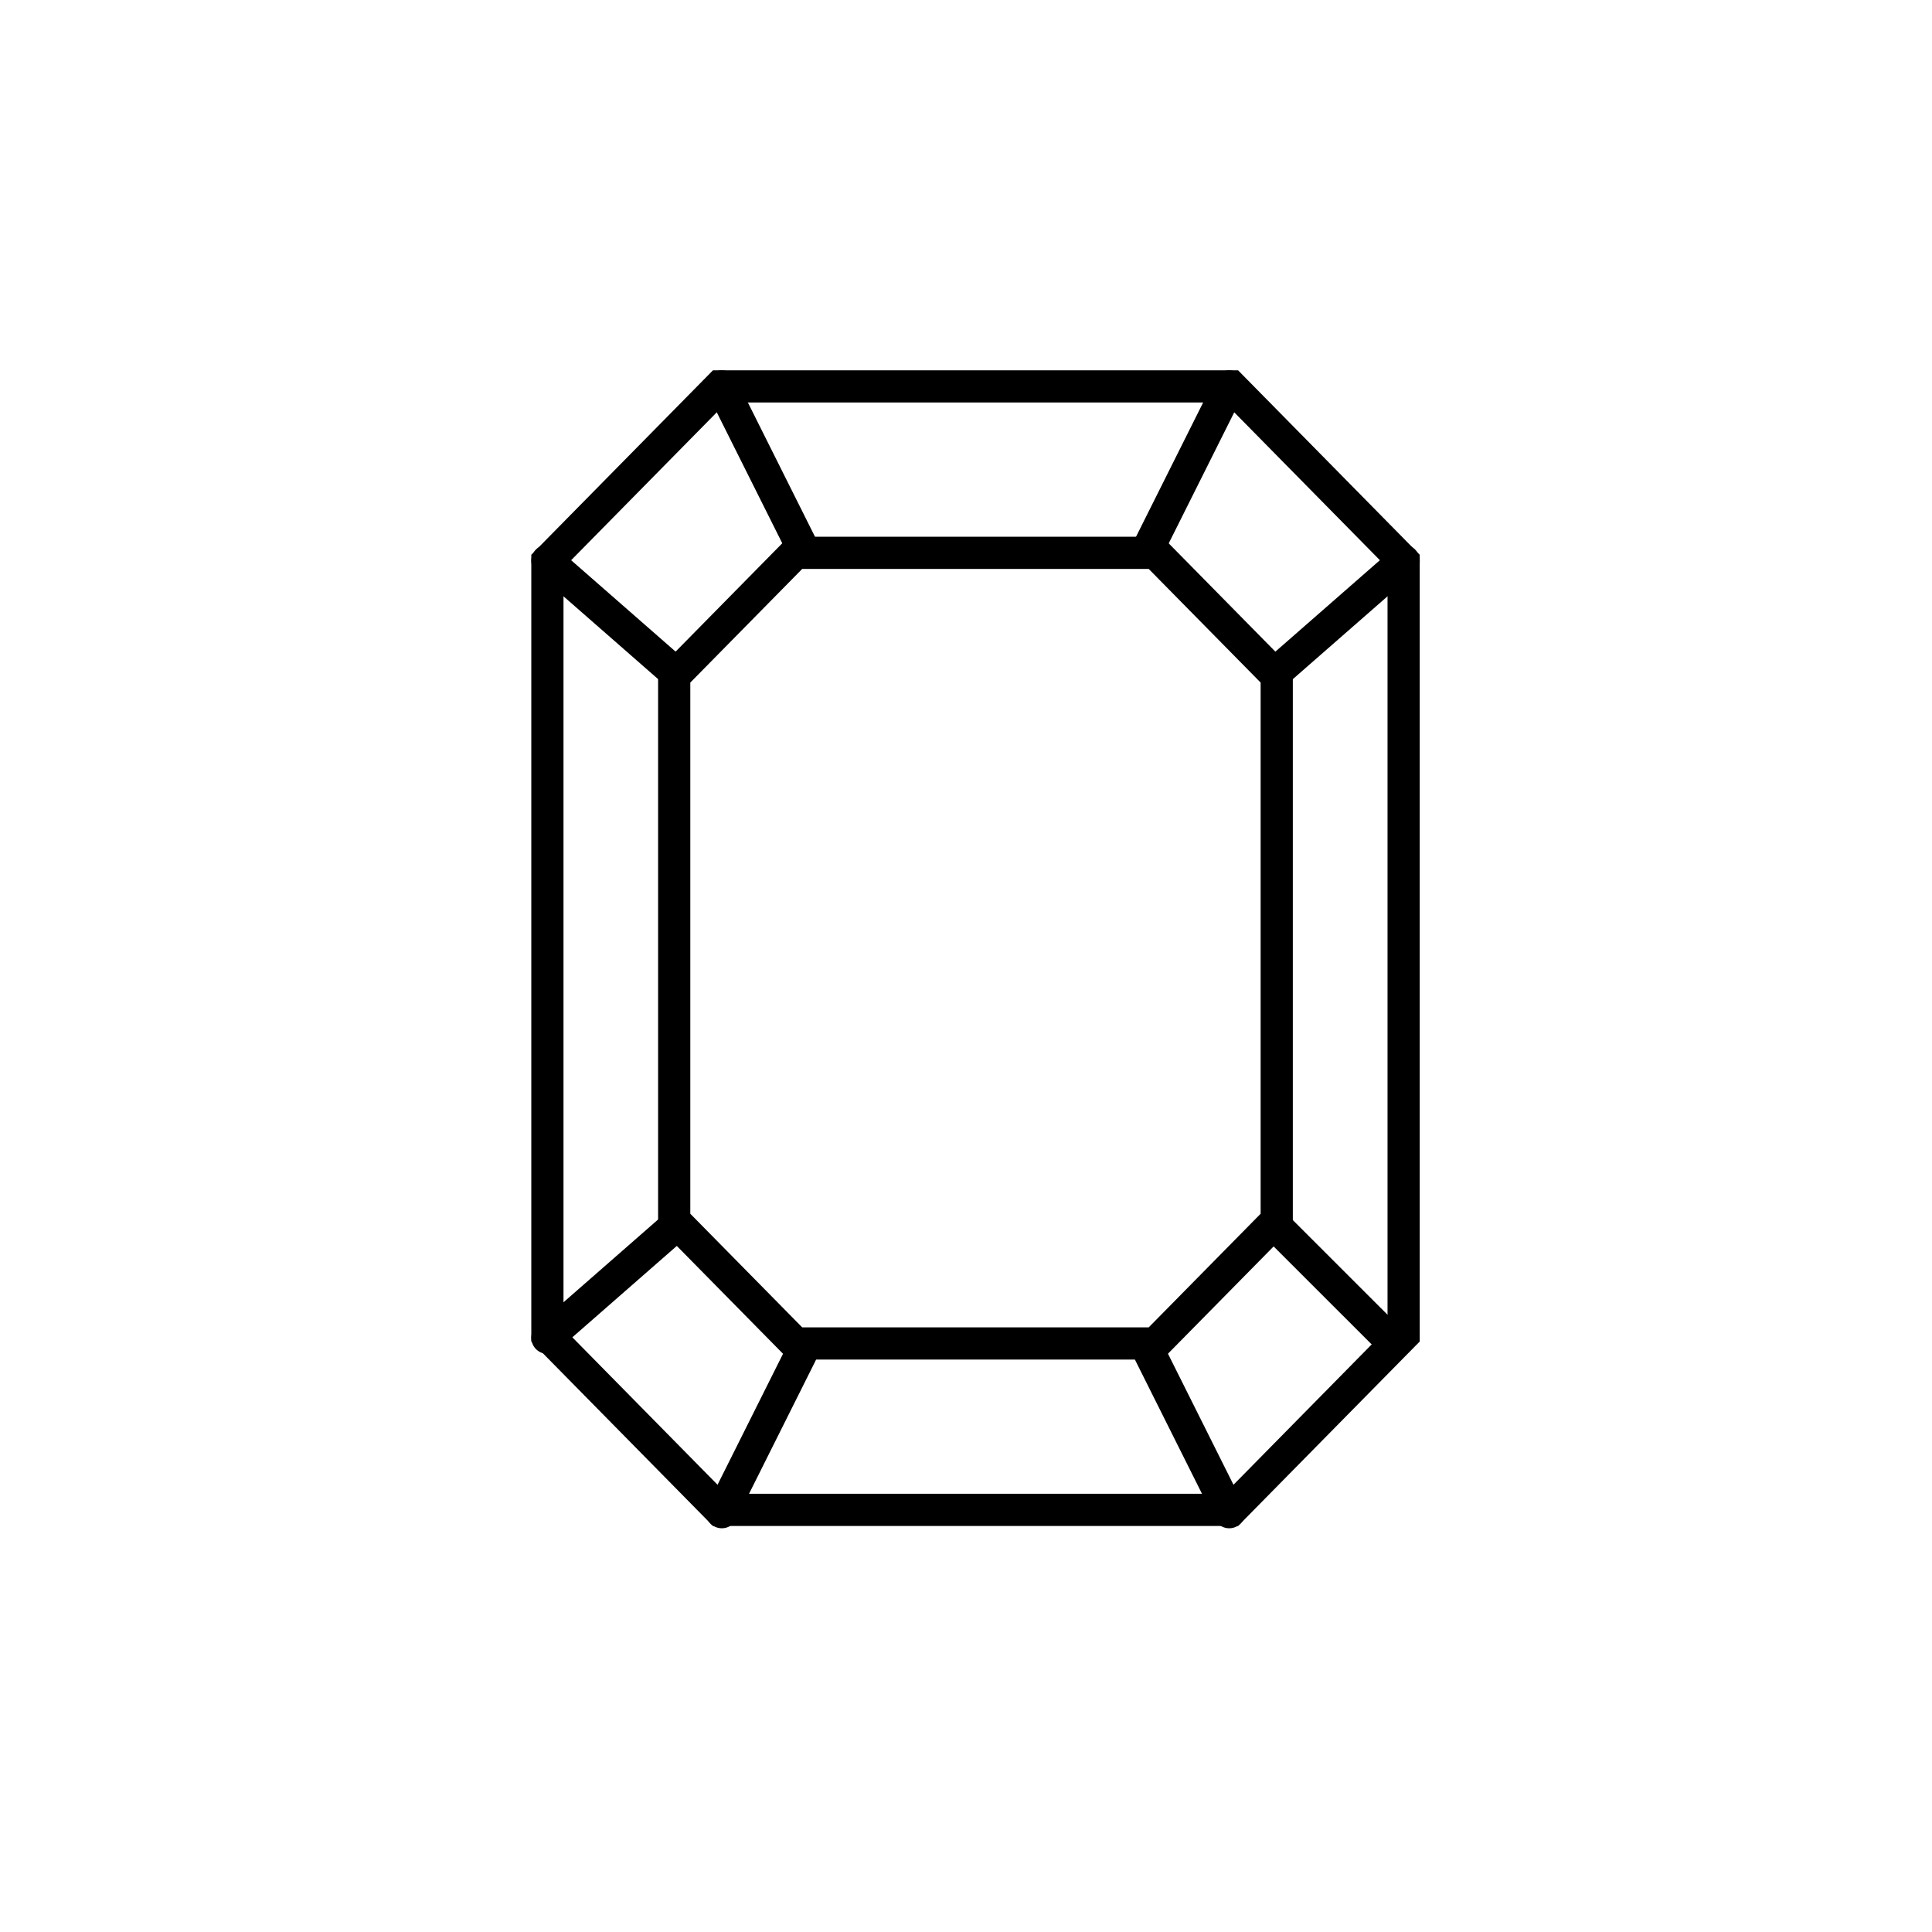
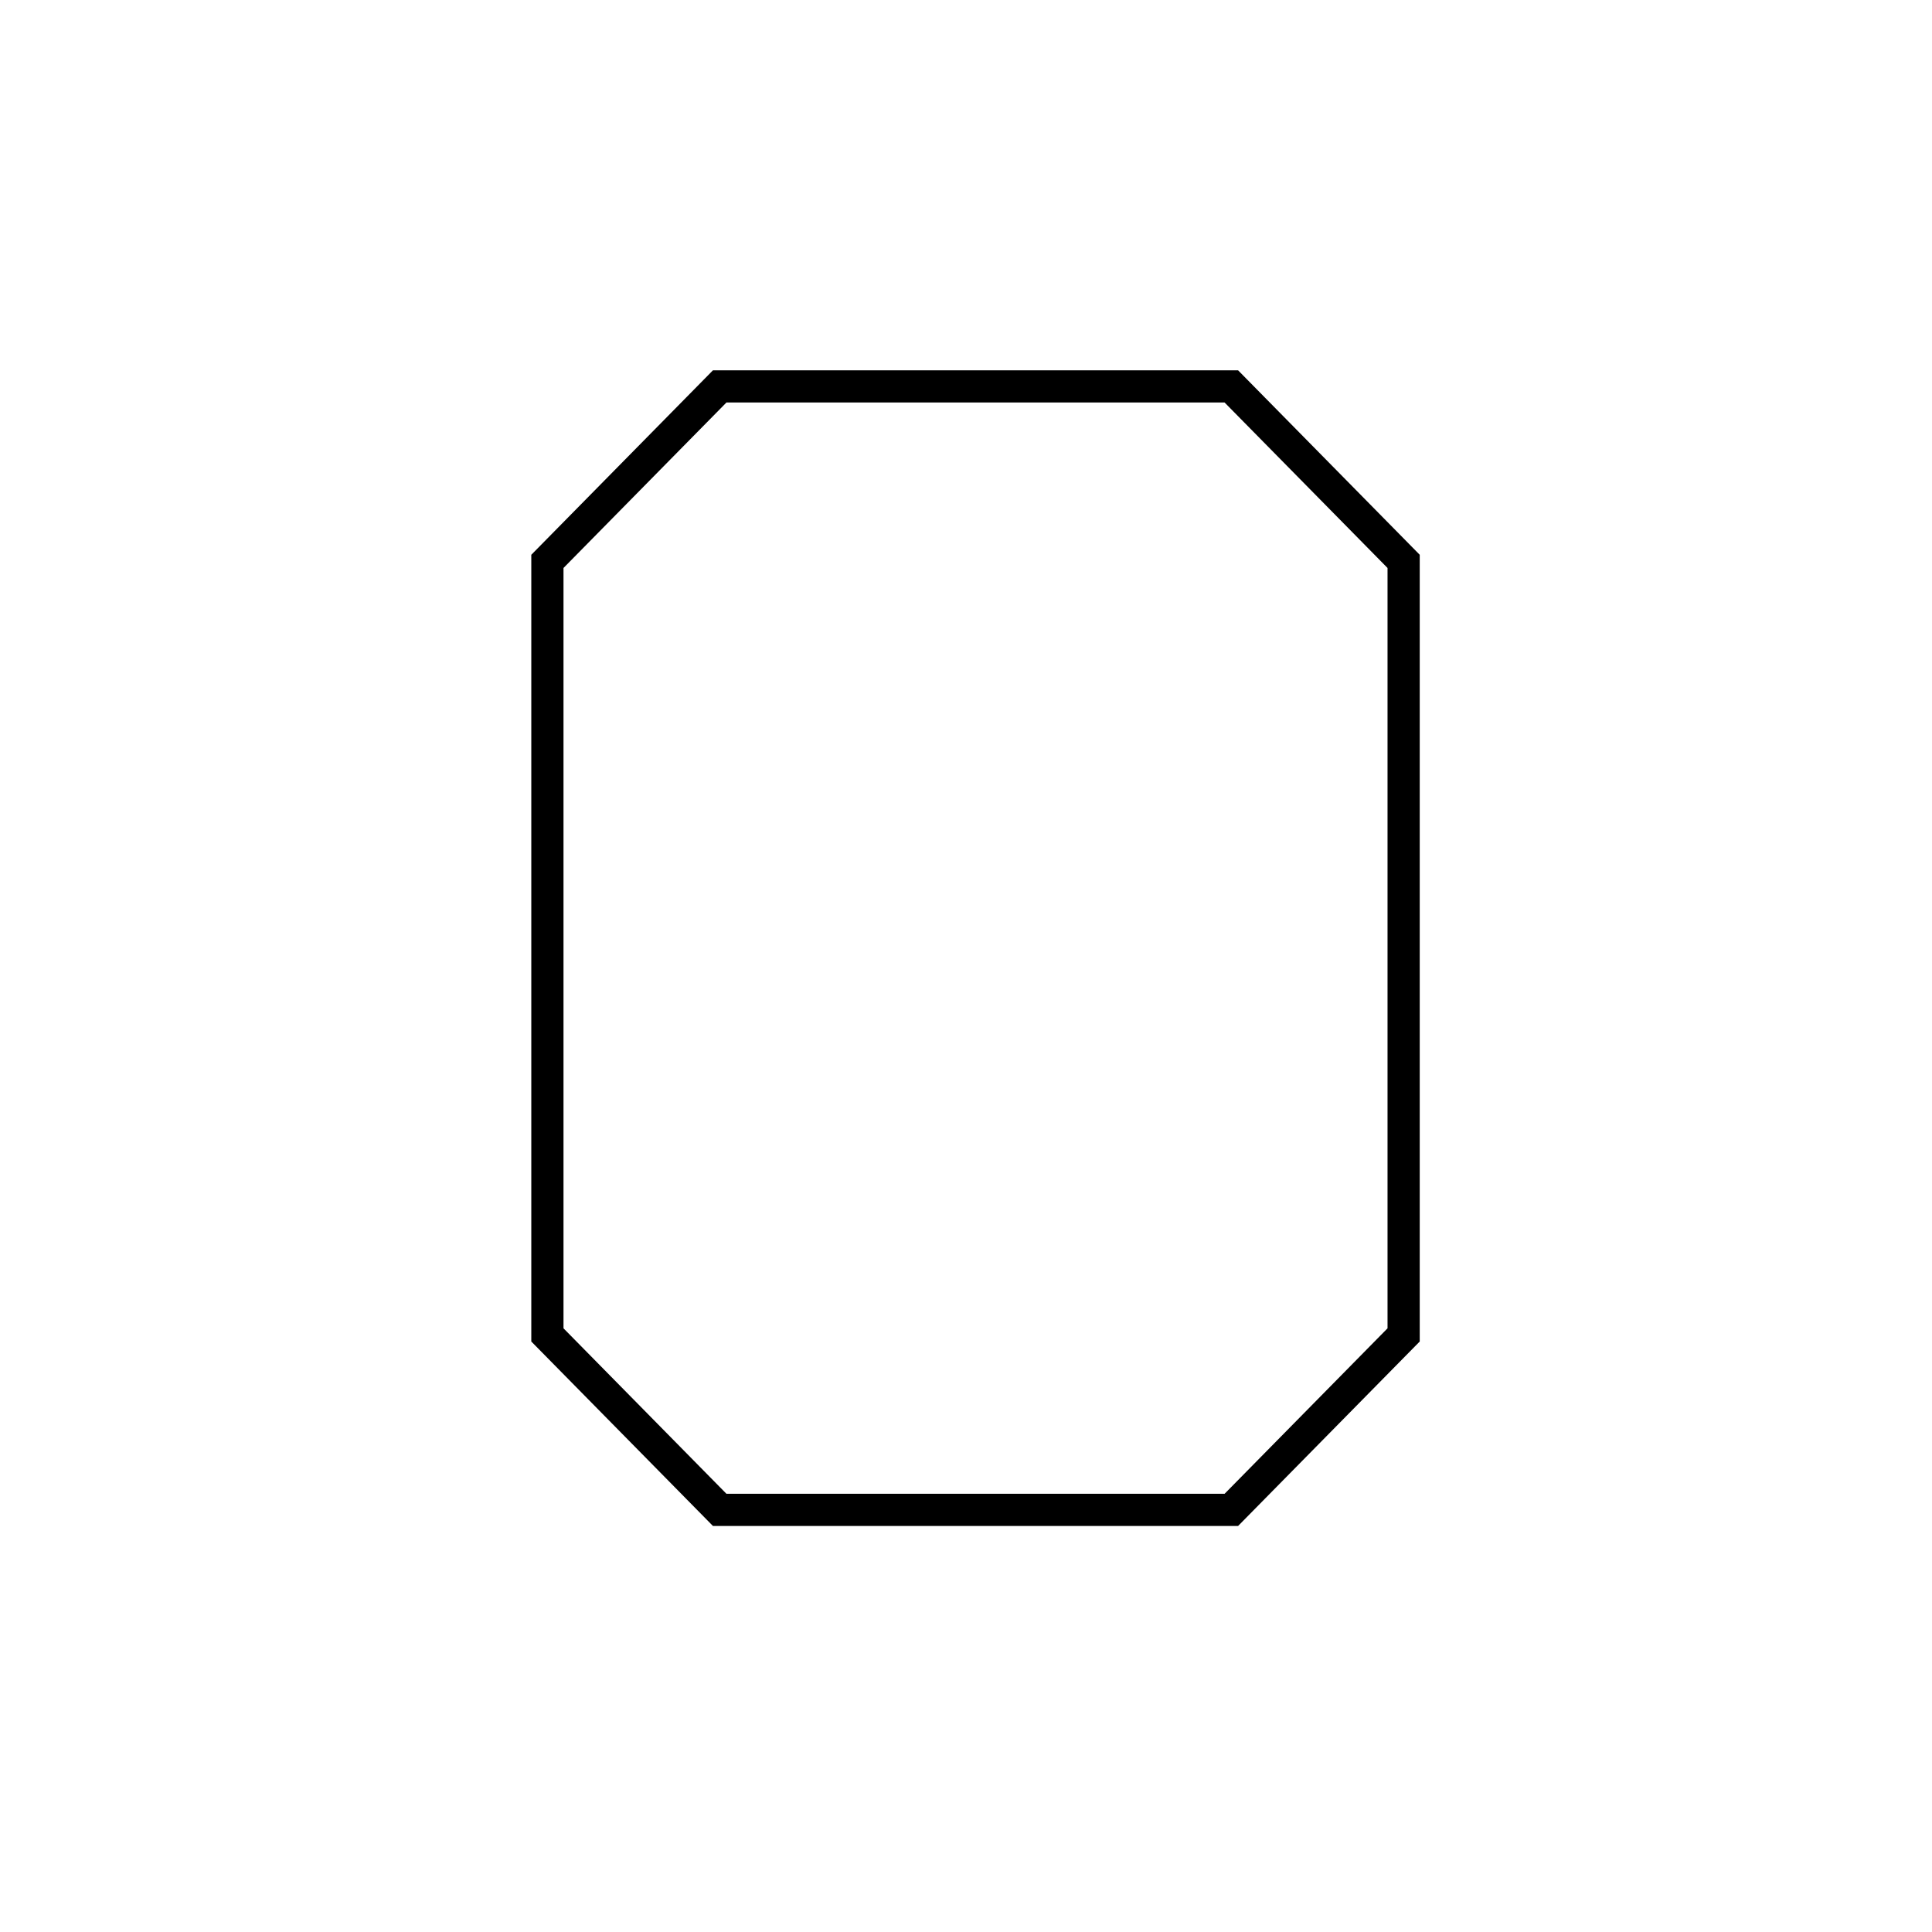
<svg xmlns="http://www.w3.org/2000/svg" width="60" height="60" viewBox="0 0 60 60" fill="none">
  <g id="Our Product">
    <g id="Group 67">
-       <path id="Vector" d="M30.294 41.722H24.703L20.938 37.899V20.993L24.703 17.169H30.294H35.884L39.65 20.993V37.899L35.884 41.722H30.294Z" stroke="black" stroke-miterlimit="10" />
      <path id="Vector_2" d="M30.296 46.891H22.351L17 41.457V17.434L22.351 12H30.296H38.24L43.591 17.434V41.457L38.24 46.891H30.296Z" stroke="black" stroke-miterlimit="10" />
-       <path id="Vector 20" d="M17 17.417L20.939 20.864M39.651 20.864L43.591 17.417M35.712 16.924L38.174 12M24.879 16.924L22.417 12M20.939 38.099L17 41.545M24.879 42.038L22.417 46.962M35.712 42.038L38.174 46.962M39.651 38.099L43.099 41.545" stroke="black" stroke-linecap="round" stroke-linejoin="round" />
    </g>
  </g>
</svg>